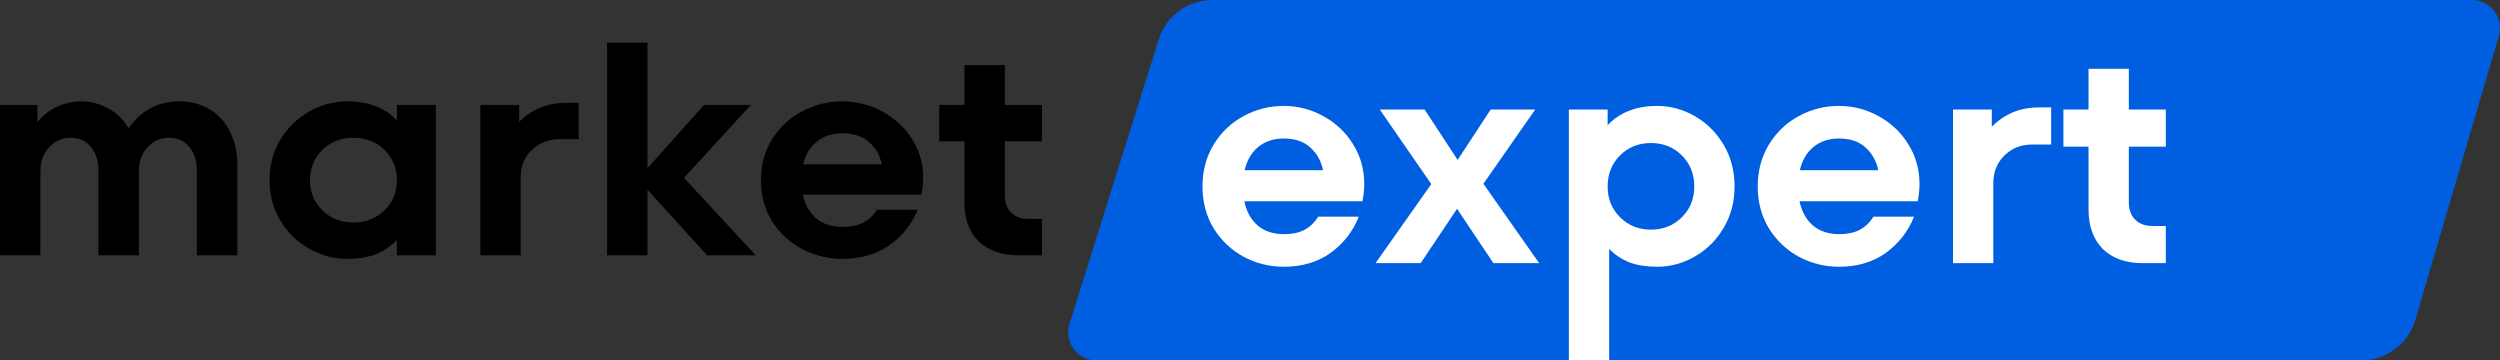
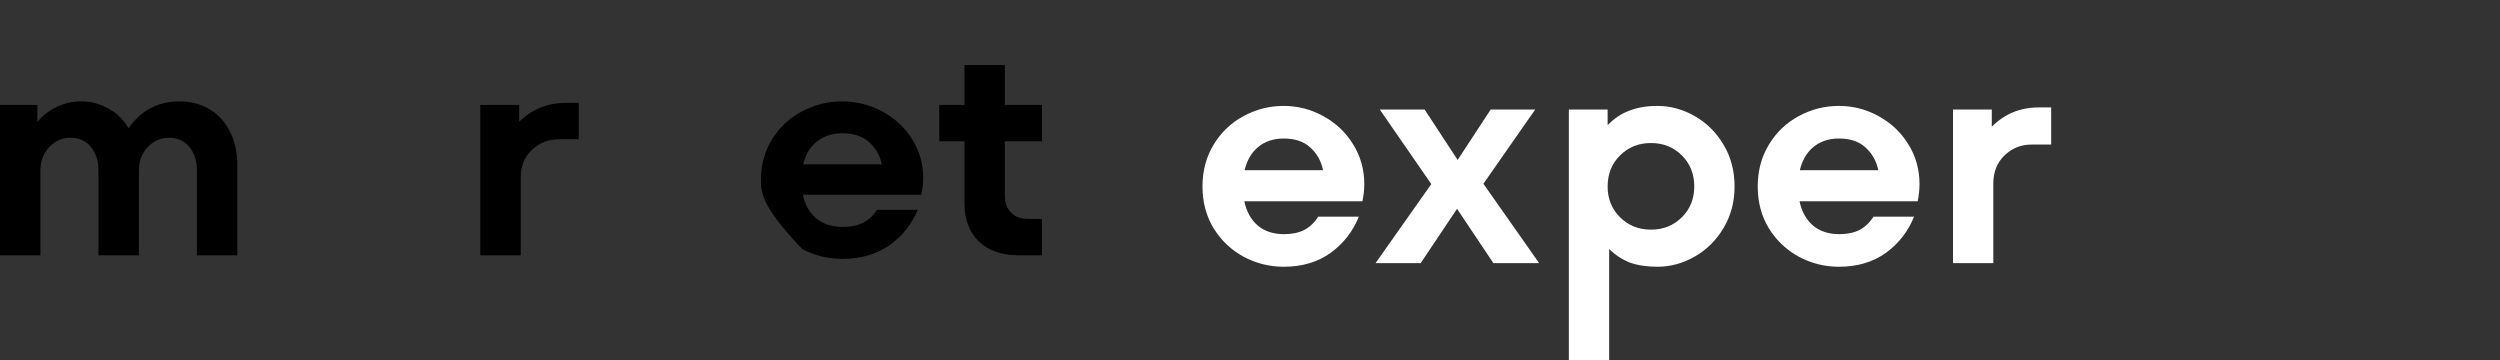
<svg xmlns="http://www.w3.org/2000/svg" width="763" height="110" viewBox="0 0 763 110" fill="none">
  <rect x="0" y="0" width="763" height="110" fill="#333333" stroke="none" />
-   <path d="M353.643 12.032L326.396 98.895C324.667 104.406 328.817 110 334.632 110H720.586C728.253 110 735 104.979 737.148 97.676L762.649 10.958C764.26 5.48 760.12 0 754.368 0H370.116C362.563 0 355.888 4.875 353.643 12.032Z" fill="#005FE0" />
  <path d="M54.81 30.943C58.273 30.943 61.333 31.754 63.992 33.377C66.712 35 68.784 37.284 70.206 40.23C71.69 43.175 72.431 46.511 72.431 50.238V77.918H60.097V52.131C60.097 49.126 59.324 46.691 57.778 44.828C56.233 42.965 54.161 42.033 51.565 42.033C49.03 42.033 46.866 42.995 45.073 44.918C43.28 46.781 42.383 49.186 42.383 52.131V77.918H30.048V52.131C30.048 49.126 29.276 46.691 27.73 44.828C26.184 42.965 24.113 42.033 21.516 42.033C18.981 42.033 16.817 42.995 15.024 44.918C13.231 46.781 12.335 49.186 12.335 52.131V77.918H0V32.025H11.407V37.254C13.139 35.15 15.148 33.587 17.436 32.566C19.723 31.484 22.165 30.943 24.762 30.943C27.792 30.943 30.605 31.694 33.202 33.197C35.798 34.639 37.808 36.623 39.23 39.148C43.063 33.678 48.257 30.943 54.81 30.943Z" fill="black" />
-   <path d="M121.131 32.025H133.002V77.918H121.131V73.23C119.215 75.213 117.02 76.686 114.547 77.647C112.073 78.549 109.198 79 105.922 79C101.903 79 98.069 77.978 94.421 75.934C90.774 73.891 87.837 71.035 85.611 67.369C83.385 63.702 82.272 59.585 82.272 55.016C82.272 50.388 83.385 46.24 85.611 42.574C87.837 38.907 90.774 36.052 94.421 34.008C98.069 31.965 101.903 30.943 105.922 30.943C109.198 30.943 112.073 31.424 114.547 32.385C117.02 33.287 119.215 34.73 121.131 36.713V32.025ZM107.869 67.91C111.641 67.91 114.794 66.678 117.329 64.213C119.864 61.749 121.131 58.683 121.131 55.016C121.131 51.29 119.864 48.194 117.329 45.73C114.794 43.265 111.641 42.033 107.869 42.033C104.098 42.033 100.944 43.265 98.409 45.73C95.874 48.194 94.607 51.29 94.607 55.016C94.607 58.683 95.874 61.749 98.409 64.213C100.944 66.678 104.098 67.91 107.869 67.91Z" fill="black" />
  <path d="M176.631 31.393V42.484H170.696C167.419 42.484 164.637 43.566 162.349 45.73C160.062 47.893 158.918 50.688 158.918 54.115V77.918H146.583V32.025H158.454V37.164C162.349 33.317 167.141 31.393 172.829 31.393H176.631Z" fill="black" />
-   <path d="M208.752 54.295L230.639 77.918H215.801L197.623 57.902V77.918H185.288V13H197.623V51.32L214.873 32.025H229.155L208.752 54.295Z" fill="black" />
-   <path d="M257.083 30.943C261.411 30.943 265.461 31.965 269.232 34.008C273.066 36.052 276.095 38.847 278.321 42.393C280.609 45.94 281.752 49.907 281.752 54.295C281.752 55.918 281.567 57.631 281.196 59.434H245.027C245.707 62.56 247.098 64.995 249.2 66.738C251.302 68.421 253.961 69.262 257.176 69.262C259.649 69.262 261.72 68.841 263.389 68C265.121 67.098 266.543 65.776 267.656 64.033H280.083C278.29 68.421 275.415 72.027 271.458 74.853C267.501 77.618 262.709 79 257.083 79C252.755 79 248.674 78.008 244.841 76.025C241.008 73.981 237.947 71.156 235.66 67.549C233.372 63.883 232.228 59.705 232.228 55.016C232.228 50.328 233.372 46.15 235.66 42.484C237.947 38.817 240.977 35.992 244.748 34.008C248.582 31.965 252.693 30.943 257.083 30.943ZM257.083 40.68C253.992 40.68 251.395 41.522 249.293 43.205C247.252 44.828 245.861 47.142 245.119 50.148H269.139C268.521 47.322 267.192 45.038 265.152 43.295C263.173 41.552 260.484 40.68 257.083 40.68Z" fill="black" />
+   <path d="M257.083 30.943C261.411 30.943 265.461 31.965 269.232 34.008C273.066 36.052 276.095 38.847 278.321 42.393C280.609 45.94 281.752 49.907 281.752 54.295C281.752 55.918 281.567 57.631 281.196 59.434H245.027C245.707 62.56 247.098 64.995 249.2 66.738C251.302 68.421 253.961 69.262 257.176 69.262C259.649 69.262 261.72 68.841 263.389 68C265.121 67.098 266.543 65.776 267.656 64.033H280.083C278.29 68.421 275.415 72.027 271.458 74.853C267.501 77.618 262.709 79 257.083 79C252.755 79 248.674 78.008 244.841 76.025C233.372 63.883 232.228 59.705 232.228 55.016C232.228 50.328 233.372 46.15 235.66 42.484C237.947 38.817 240.977 35.992 244.748 34.008C248.582 31.965 252.693 30.943 257.083 30.943ZM257.083 40.68C253.992 40.68 251.395 41.522 249.293 43.205C247.252 44.828 245.861 47.142 245.119 50.148H269.139C268.521 47.322 267.192 45.038 265.152 43.295C263.173 41.552 260.484 40.68 257.083 40.68Z" fill="black" />
  <path d="M318 43.115H306.685V59.705C306.685 61.929 307.335 63.672 308.633 64.934C309.931 66.197 311.724 66.828 314.012 66.828H318V77.918H310.859C305.727 77.918 301.677 76.505 298.71 73.68C295.804 70.795 294.351 66.888 294.351 61.959V43.115H286.653V32.025H294.351V19.852H306.685V32.025H318V43.115Z" fill="black" />
  <path d="M391.78 32.327C396.095 32.327 400.132 33.371 403.892 35.458C407.714 37.546 410.734 40.401 412.954 44.023C415.234 47.645 416.375 51.697 416.375 56.179C416.375 57.837 416.19 59.586 415.82 61.428H379.76C380.438 64.621 381.825 67.107 383.921 68.888C386.016 70.607 388.667 71.466 391.872 71.466C394.338 71.466 396.403 71.036 398.067 70.177C399.793 69.256 401.211 67.905 402.32 66.125H414.71C412.923 70.607 410.056 74.29 406.111 77.176C402.166 80 397.389 81.412 391.78 81.412C387.465 81.412 383.397 80.399 379.575 78.373C375.753 76.286 372.702 73.4 370.421 69.716C368.14 65.971 367 61.705 367 56.916C367 52.127 368.14 47.86 370.421 44.115C372.702 40.37 375.722 37.484 379.482 35.458C383.304 33.371 387.403 32.327 391.78 32.327ZM391.78 42.273C388.698 42.273 386.109 43.133 384.013 44.852C381.979 46.509 380.592 48.873 379.852 51.943H403.8C403.183 49.057 401.858 46.724 399.824 44.944C397.851 43.163 395.17 42.273 391.78 42.273Z" fill="white" />
  <path d="M452.732 56.087L469.745 80.307H455.784L444.688 63.73L433.593 80.307H419.816L436.829 56.179L421.11 33.432H434.795L444.873 48.812L454.952 33.432H468.543L452.732 56.087Z" fill="white" />
  <path d="M505.813 32.327C509.819 32.327 513.641 33.371 517.278 35.458C520.915 37.546 523.843 40.462 526.062 44.207C528.281 47.952 529.391 52.188 529.391 56.916C529.391 61.582 528.281 65.787 526.062 69.532C523.843 73.277 520.915 76.194 517.278 78.281C513.641 80.368 509.819 81.412 505.813 81.412C502.607 81.412 499.803 80.982 497.399 80.123C495.056 79.202 492.961 77.82 491.111 75.979V110H478.814V33.432H490.649V38.221C492.56 36.195 494.748 34.722 497.214 33.801C499.679 32.818 502.546 32.327 505.813 32.327ZM503.871 70.085C507.631 70.085 510.775 68.826 513.302 66.309C515.829 63.792 517.093 60.661 517.093 56.916C517.093 53.109 515.829 49.947 513.302 47.43C510.775 44.913 507.631 43.654 503.871 43.654C500.111 43.654 496.967 44.913 494.44 47.43C491.913 49.947 490.649 53.109 490.649 56.916C490.649 60.661 491.913 63.792 494.44 66.309C496.967 68.826 500.111 70.085 503.871 70.085Z" fill="white" />
  <path d="M561.238 32.327C565.553 32.327 569.59 33.371 573.35 35.458C577.172 37.546 580.193 40.401 582.412 44.023C584.692 47.645 585.833 51.697 585.833 56.179C585.833 57.837 585.648 59.586 585.278 61.428H549.218C549.896 64.621 551.283 67.107 553.379 68.888C555.474 70.607 558.125 71.466 561.33 71.466C563.796 71.466 565.861 71.036 567.525 70.177C569.251 69.256 570.669 67.905 571.779 66.125H584.169C582.381 70.607 579.515 74.29 575.57 77.176C571.624 80 566.847 81.412 561.238 81.412C556.923 81.412 552.855 80.399 549.033 78.373C545.211 76.286 542.16 73.4 539.879 69.716C537.599 65.971 536.458 61.705 536.458 56.916C536.458 52.127 537.599 47.86 539.879 44.115C542.16 40.37 545.18 37.484 548.941 35.458C552.762 33.371 556.861 32.327 561.238 32.327ZM561.238 42.273C558.156 42.273 555.567 43.133 553.471 44.852C551.437 46.509 550.05 48.873 549.31 51.943H573.258C572.642 49.057 571.316 46.724 569.282 44.944C567.31 43.163 564.628 42.273 561.238 42.273Z" fill="white" />
  <path d="M626.018 32.788V44.115H620.1C616.833 44.115 614.059 45.22 611.778 47.43C609.498 49.641 608.357 52.495 608.357 55.995V80.307H596.06V33.432H607.895V38.682C611.778 34.752 616.556 32.788 622.227 32.788H626.018Z" fill="white" />
-   <path d="M661 44.76H649.72V61.705C649.72 63.976 650.367 65.757 651.661 67.046C652.956 68.335 654.743 68.98 657.024 68.98H661V80.307H653.88C648.764 80.307 644.727 78.864 641.768 75.979C638.871 73.032 637.422 69.041 637.422 64.007V44.76H629.748V33.432H637.422V21H649.72V33.432H661V44.76Z" fill="white" />
</svg>